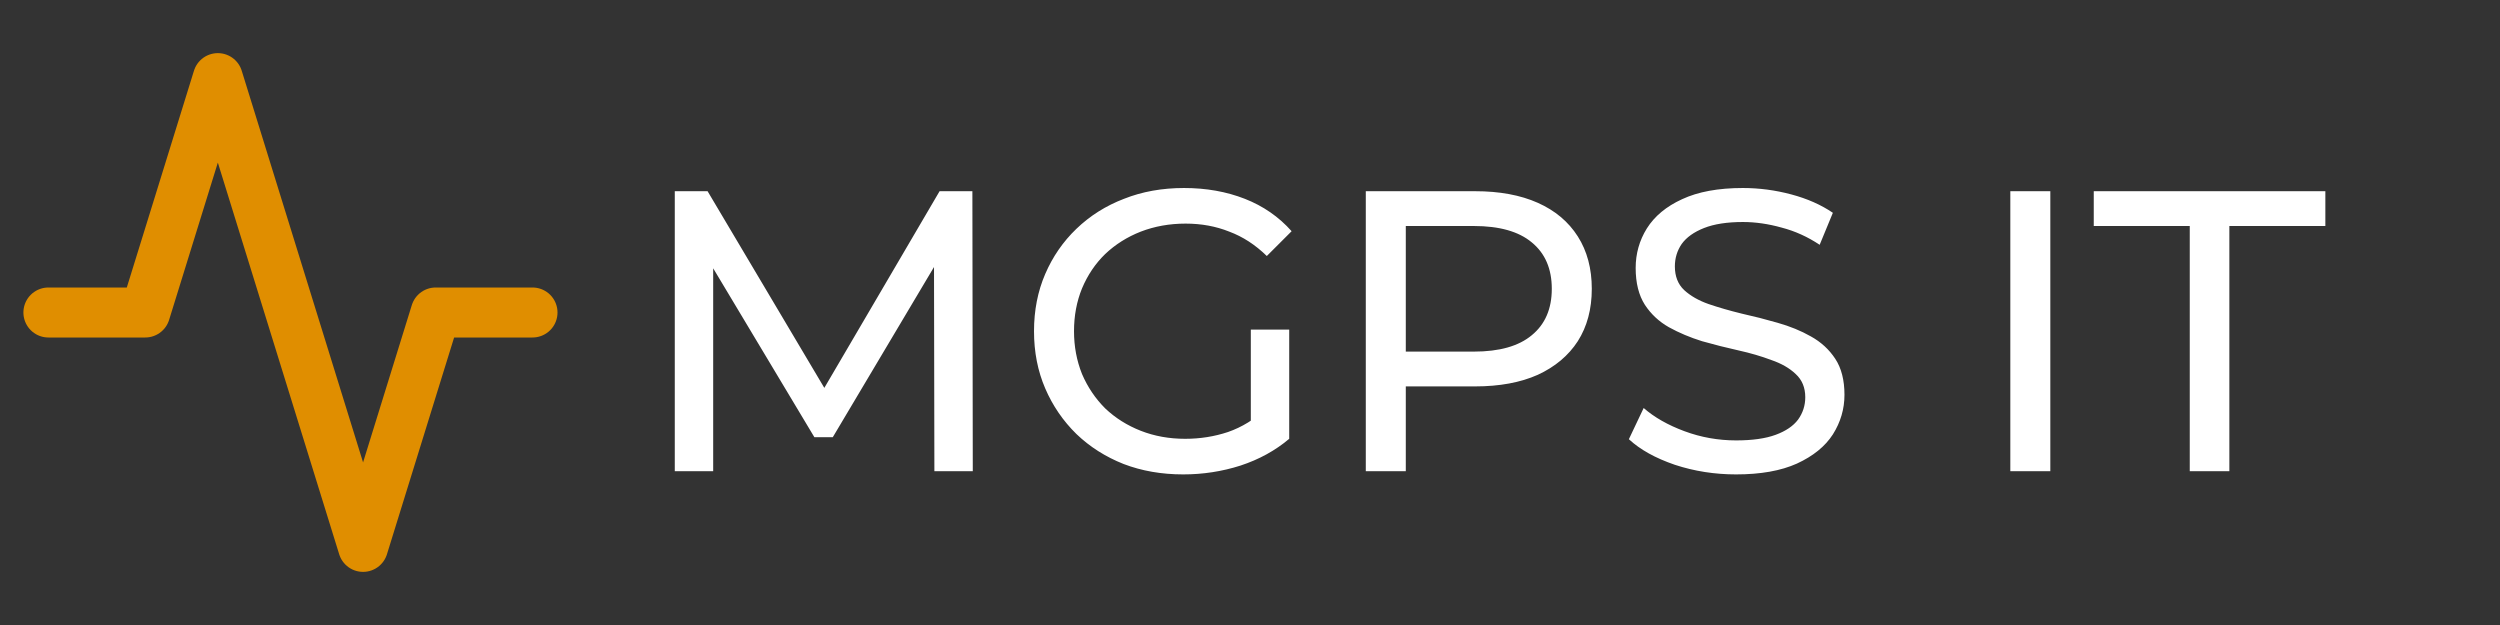
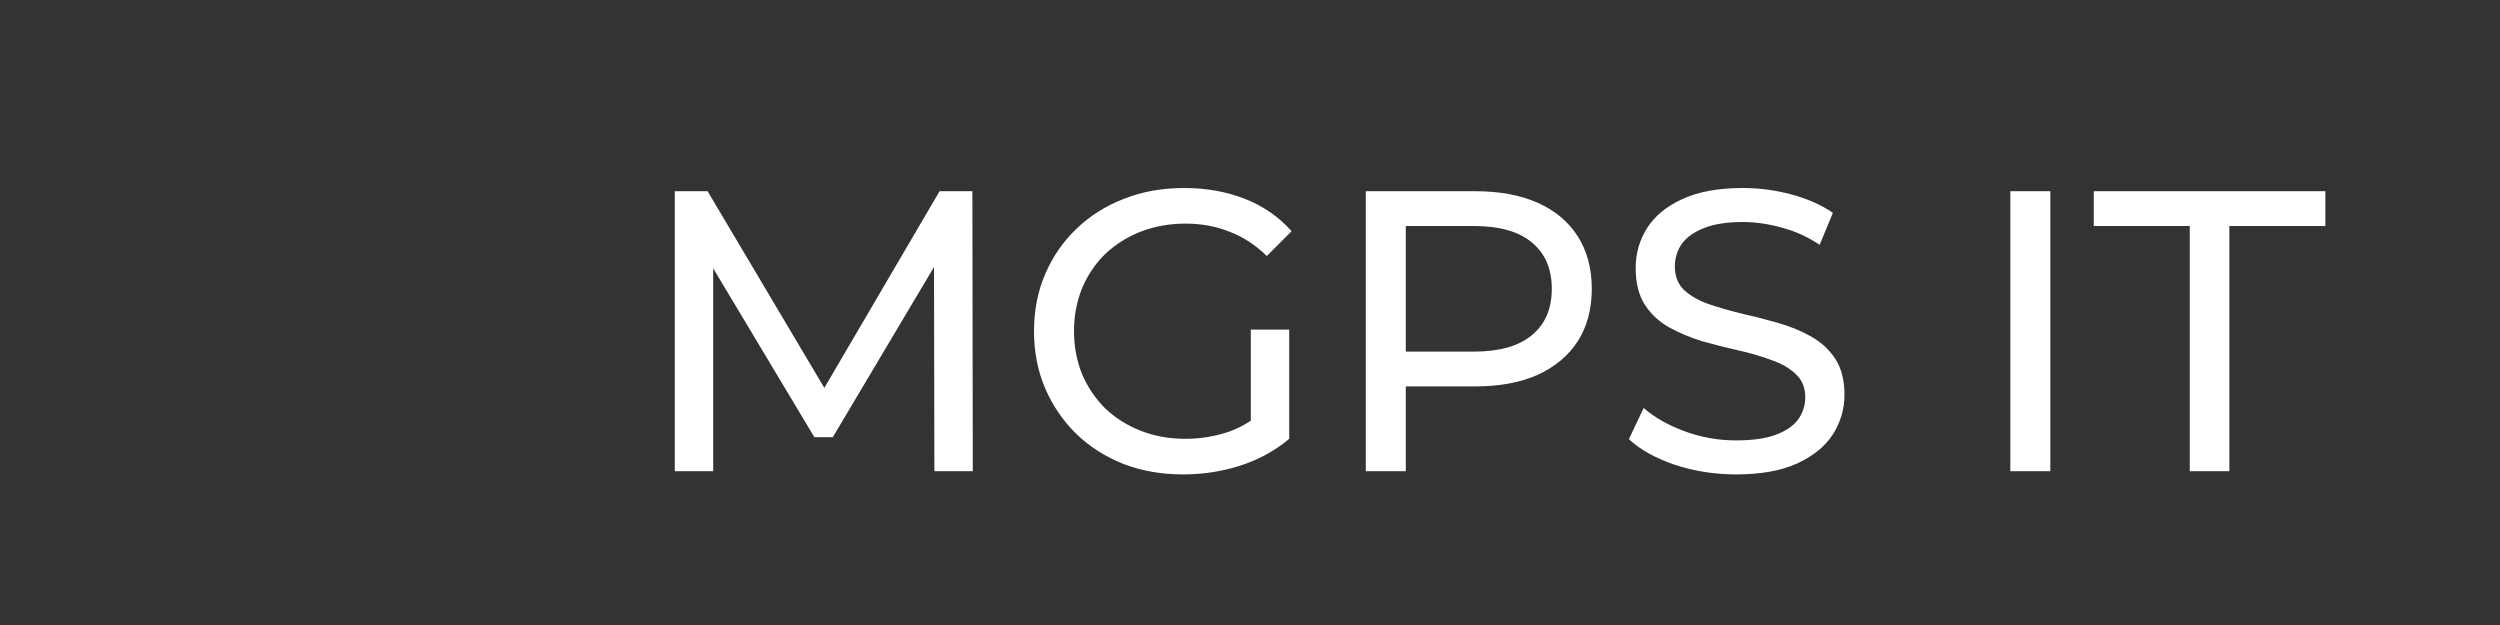
<svg xmlns="http://www.w3.org/2000/svg" width="400" height="100" viewBox="0 0 400 100" fill="none">
  <rect x="0" y="0" width="400" height="100" fill="#333333" stroke="none" />
  <path d="M107.965 75.393V30.593H113.213L133.309 64.449H130.493L150.333 30.593H155.581L155.645 75.393H149.501L149.437 40.257H150.909L133.245 69.953H130.301L112.509 40.257H114.109V75.393H107.965ZM189.314 75.905C185.858 75.905 182.679 75.35 179.778 74.241C176.876 73.089 174.359 71.489 172.226 69.441C170.092 67.35 168.428 64.918 167.234 62.145C166.039 59.371 165.442 56.321 165.442 52.993C165.442 49.665 166.039 46.614 167.234 43.841C168.428 41.068 170.092 38.657 172.226 36.609C174.402 34.518 176.94 32.918 179.842 31.809C182.743 30.657 185.943 30.081 189.442 30.081C192.983 30.081 196.226 30.657 199.17 31.809C202.114 32.961 204.61 34.689 206.658 36.993L202.69 40.961C200.855 39.169 198.85 37.867 196.674 37.057C194.54 36.203 192.215 35.777 189.698 35.777C187.138 35.777 184.748 36.203 182.53 37.057C180.354 37.91 178.455 39.105 176.834 40.641C175.255 42.177 174.018 44.011 173.122 46.145C172.268 48.236 171.842 50.518 171.842 52.993C171.842 55.425 172.268 57.708 173.122 59.841C174.018 61.931 175.255 63.766 176.834 65.345C178.455 66.881 180.354 68.076 182.53 68.929C184.706 69.782 187.074 70.209 189.634 70.209C192.023 70.209 194.306 69.846 196.482 69.121C198.7 68.353 200.748 67.094 202.626 65.345L206.274 70.209C204.055 72.086 201.452 73.516 198.466 74.497C195.522 75.436 192.471 75.905 189.314 75.905ZM200.13 69.377V52.737H206.274V70.209L200.13 69.377ZM218.527 75.393V30.593H235.999C239.925 30.593 243.274 31.212 246.047 32.449C248.821 33.686 250.954 35.478 252.447 37.825C253.941 40.172 254.687 42.966 254.687 46.209C254.687 49.452 253.941 52.246 252.447 54.593C250.954 56.897 248.821 58.689 246.047 59.969C243.274 61.206 239.925 61.825 235.999 61.825H222.047L224.927 58.817V75.393H218.527ZM224.927 59.457L222.047 56.257H235.807C239.903 56.257 242.997 55.382 245.087 53.633C247.221 51.883 248.287 49.409 248.287 46.209C248.287 43.009 247.221 40.534 245.087 38.785C242.997 37.035 239.903 36.161 235.807 36.161H222.047L224.927 32.961V59.457ZM277.771 75.905C274.357 75.905 271.093 75.393 267.979 74.369C264.864 73.302 262.411 71.937 260.619 70.273L262.987 65.281C264.693 66.774 266.869 68.011 269.515 68.993C272.16 69.974 274.912 70.465 277.771 70.465C280.373 70.465 282.485 70.166 284.107 69.569C285.728 68.972 286.923 68.161 287.691 67.137C288.459 66.07 288.843 64.876 288.843 63.553C288.843 62.017 288.331 60.779 287.307 59.841C286.325 58.902 285.024 58.156 283.403 57.601C281.824 57.004 280.075 56.492 278.155 56.065C276.235 55.638 274.293 55.148 272.331 54.593C270.411 53.995 268.64 53.249 267.019 52.353C265.44 51.457 264.16 50.262 263.179 48.769C262.197 47.233 261.707 45.27 261.707 42.881C261.707 40.577 262.304 38.465 263.499 36.545C264.736 34.582 266.613 33.025 269.131 31.873C271.691 30.678 274.933 30.081 278.859 30.081C281.461 30.081 284.043 30.422 286.603 31.105C289.163 31.788 291.381 32.769 293.259 34.049L291.147 39.169C289.227 37.889 287.2 36.971 285.067 36.417C282.933 35.819 280.864 35.521 278.859 35.521C276.341 35.521 274.272 35.841 272.651 36.481C271.029 37.121 269.835 37.974 269.067 39.041C268.341 40.108 267.979 41.302 267.979 42.625C267.979 44.203 268.469 45.462 269.451 46.401C270.475 47.34 271.776 48.086 273.355 48.641C274.976 49.196 276.747 49.708 278.667 50.177C280.587 50.603 282.507 51.094 284.427 51.649C286.389 52.203 288.16 52.929 289.739 53.825C291.36 54.721 292.661 55.916 293.643 57.409C294.624 58.902 295.115 60.822 295.115 63.169C295.115 65.43 294.496 67.542 293.259 69.505C292.021 71.425 290.101 72.982 287.499 74.177C284.939 75.329 281.696 75.905 277.771 75.905ZM321.652 75.393V30.593H328.052V75.393H321.652ZM350.361 75.393V36.161H335.001V30.593H372.057V36.161H356.697V75.393H350.361Z" fill="white" />
-   <path d="M85.201 50H69.71L58.091 87.5L34.855 12.5L23.236 50H7.745" stroke="#E08E00" stroke-width="8" stroke-linecap="round" stroke-linejoin="round" />
</svg>